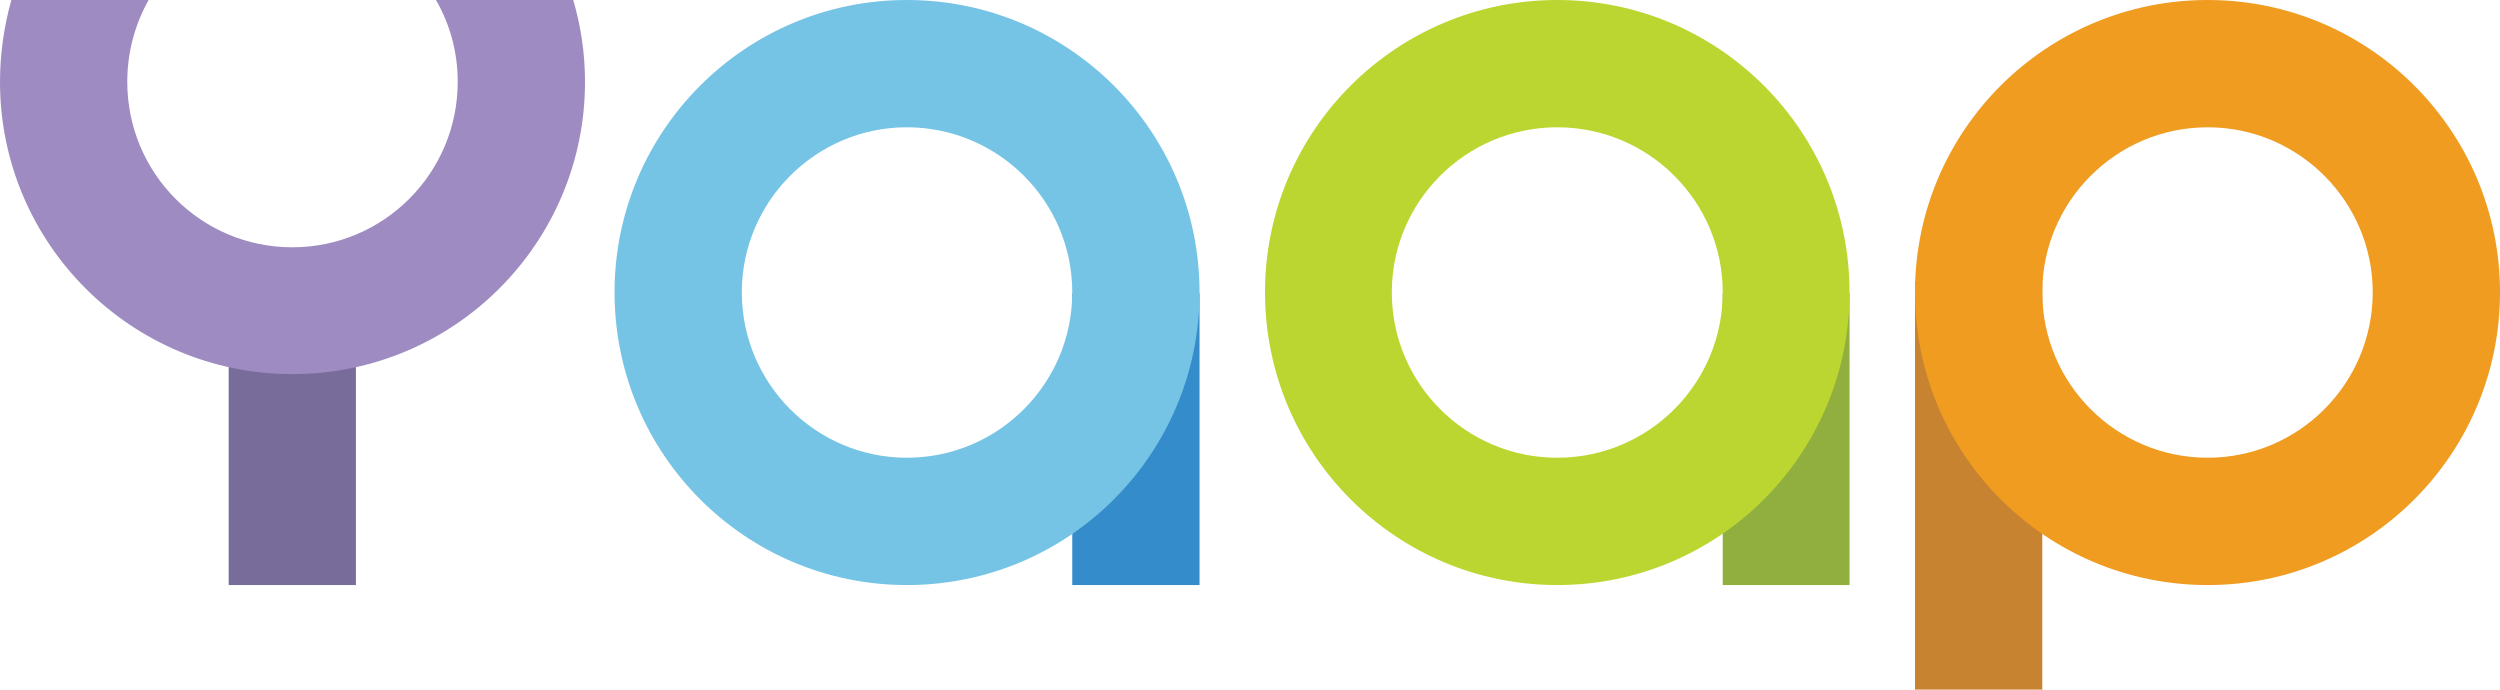
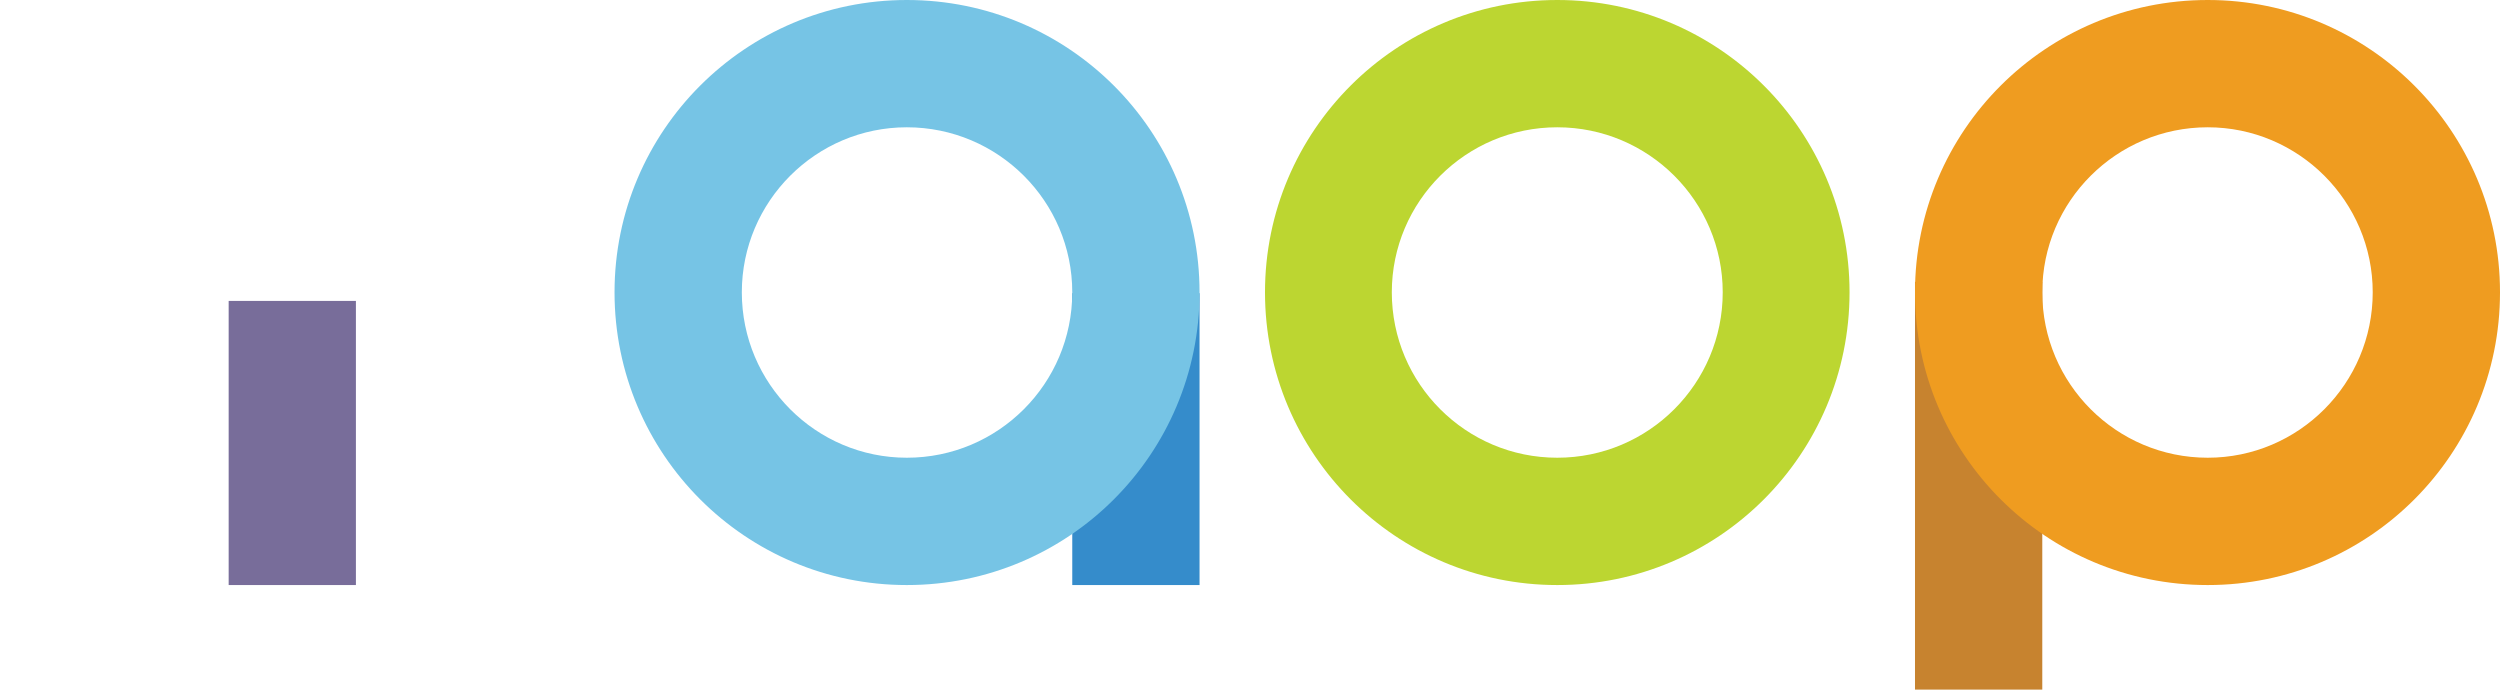
<svg xmlns="http://www.w3.org/2000/svg" version="1.1" id="Layer_1" x="0px" y="0px" width="349.739px" height="96.47px" viewBox="0 0 349.739 96.47" xml:space="preserve">
  <g>
    <rect x="31.989" y="42.097" fill-rule="evenodd" clip-rule="evenodd" fill="#786D9A" width="17.801" height="39.749" />
    <rect x="267.899" y="39.428" fill-rule="evenodd" clip-rule="evenodd" fill="#C7832F" width="17.807" height="57.042" />
-     <rect x="241.001" y="41.018" fill-rule="evenodd" clip-rule="evenodd" fill="#90AF3E" width="17.742" height="40.828" />
    <path fill-rule="evenodd" clip-rule="evenodd" fill="#BCD631" d="M217.855,17.807c12.78,0,23.146,10.366,23.146,23.085   c0,12.78-10.365,23.142-23.146,23.142c-12.779,0-23.147-10.361-23.147-23.142C194.708,28.172,205.076,17.807,217.855,17.807   L217.855,17.807z M217.855,0c22.572,0,40.888,18.315,40.888,40.892c0,22.635-18.315,40.954-40.888,40.954   s-40.888-18.319-40.888-40.954C176.968,18.315,195.283,0,217.855,0L217.855,0z" />
    <path fill-rule="evenodd" clip-rule="evenodd" fill="#EF9C20" d="M308.852,17.807c12.72,0,23.081,10.366,23.081,23.085   c0,12.78-10.361,23.142-23.081,23.142c-12.779,0-23.146-10.361-23.146-23.142C285.706,28.172,296.072,17.807,308.852,17.807   L308.852,17.807z M308.852,0c22.574,0,40.888,18.315,40.888,40.892c0,22.635-18.313,40.954-40.888,40.954   c-22.638,0-40.952-18.319-40.952-40.954C267.899,18.315,286.214,0,308.852,0L308.852,0z" />
-     <path fill-rule="evenodd" clip-rule="evenodd" fill="#9E8BC1" d="M60.983,0c1.973,3.374,3.05,7.313,3.05,11.449   c0,12.781-10.362,23.146-23.146,23.146c-12.782,0-23.082-10.366-23.082-23.146c0-4.136,1.083-8.075,2.988-11.449H1.59   C0.573,3.628,0,7.506,0,11.449c0,22.573,18.313,40.887,40.888,40.887c22.638,0,40.952-18.314,40.952-40.887   c0-3.943-0.573-7.82-1.652-11.449H60.983z" />
    <rect x="150.005" y="41.018" fill-rule="evenodd" clip-rule="evenodd" fill="#358CCB" width="17.806" height="40.828" />
    <path fill-rule="evenodd" clip-rule="evenodd" fill="#76C4E5" d="M126.863,17.807c12.78,0,23.142,10.366,23.142,23.085   c0,12.78-10.362,23.142-23.142,23.142c-12.72,0-23.085-10.361-23.085-23.142C103.778,28.172,114.144,17.807,126.863,17.807   L126.863,17.807z M126.863,0c22.634,0,40.948,18.315,40.948,40.892c0,22.635-18.313,40.954-40.948,40.954   c-22.578,0-40.892-18.319-40.892-40.954C85.972,18.315,104.285,0,126.863,0L126.863,0z" />
  </g>
</svg>